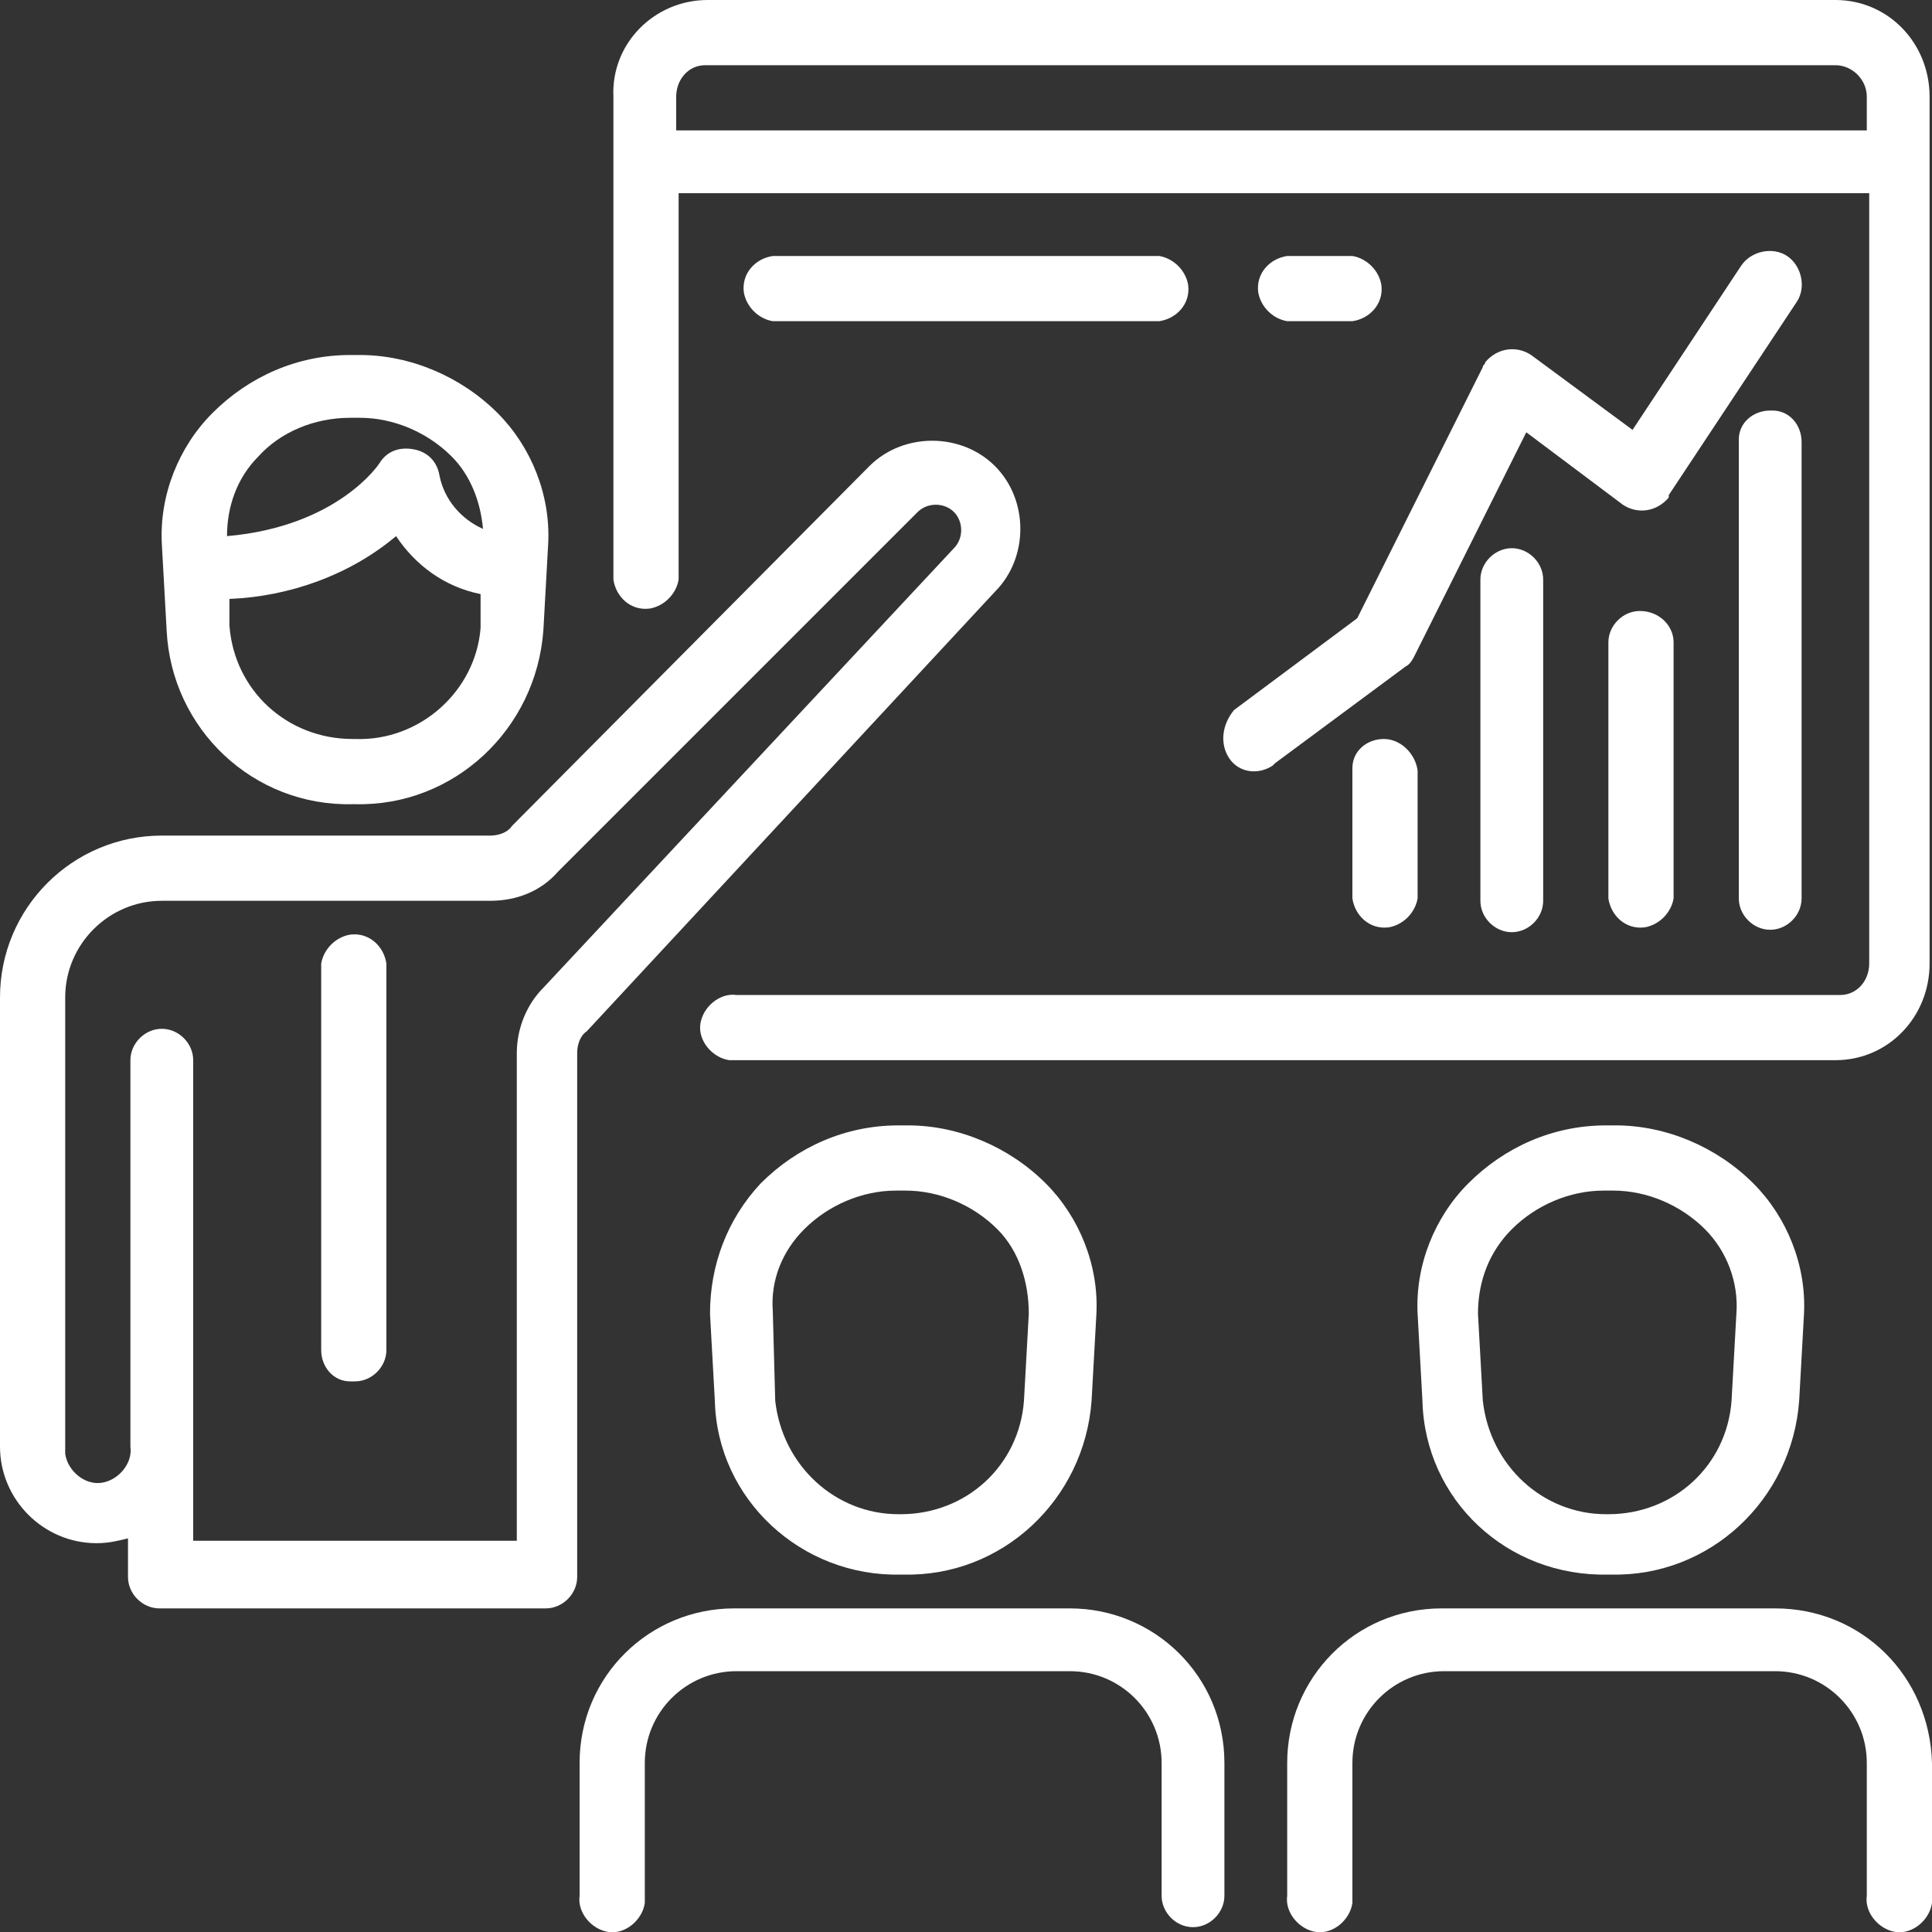
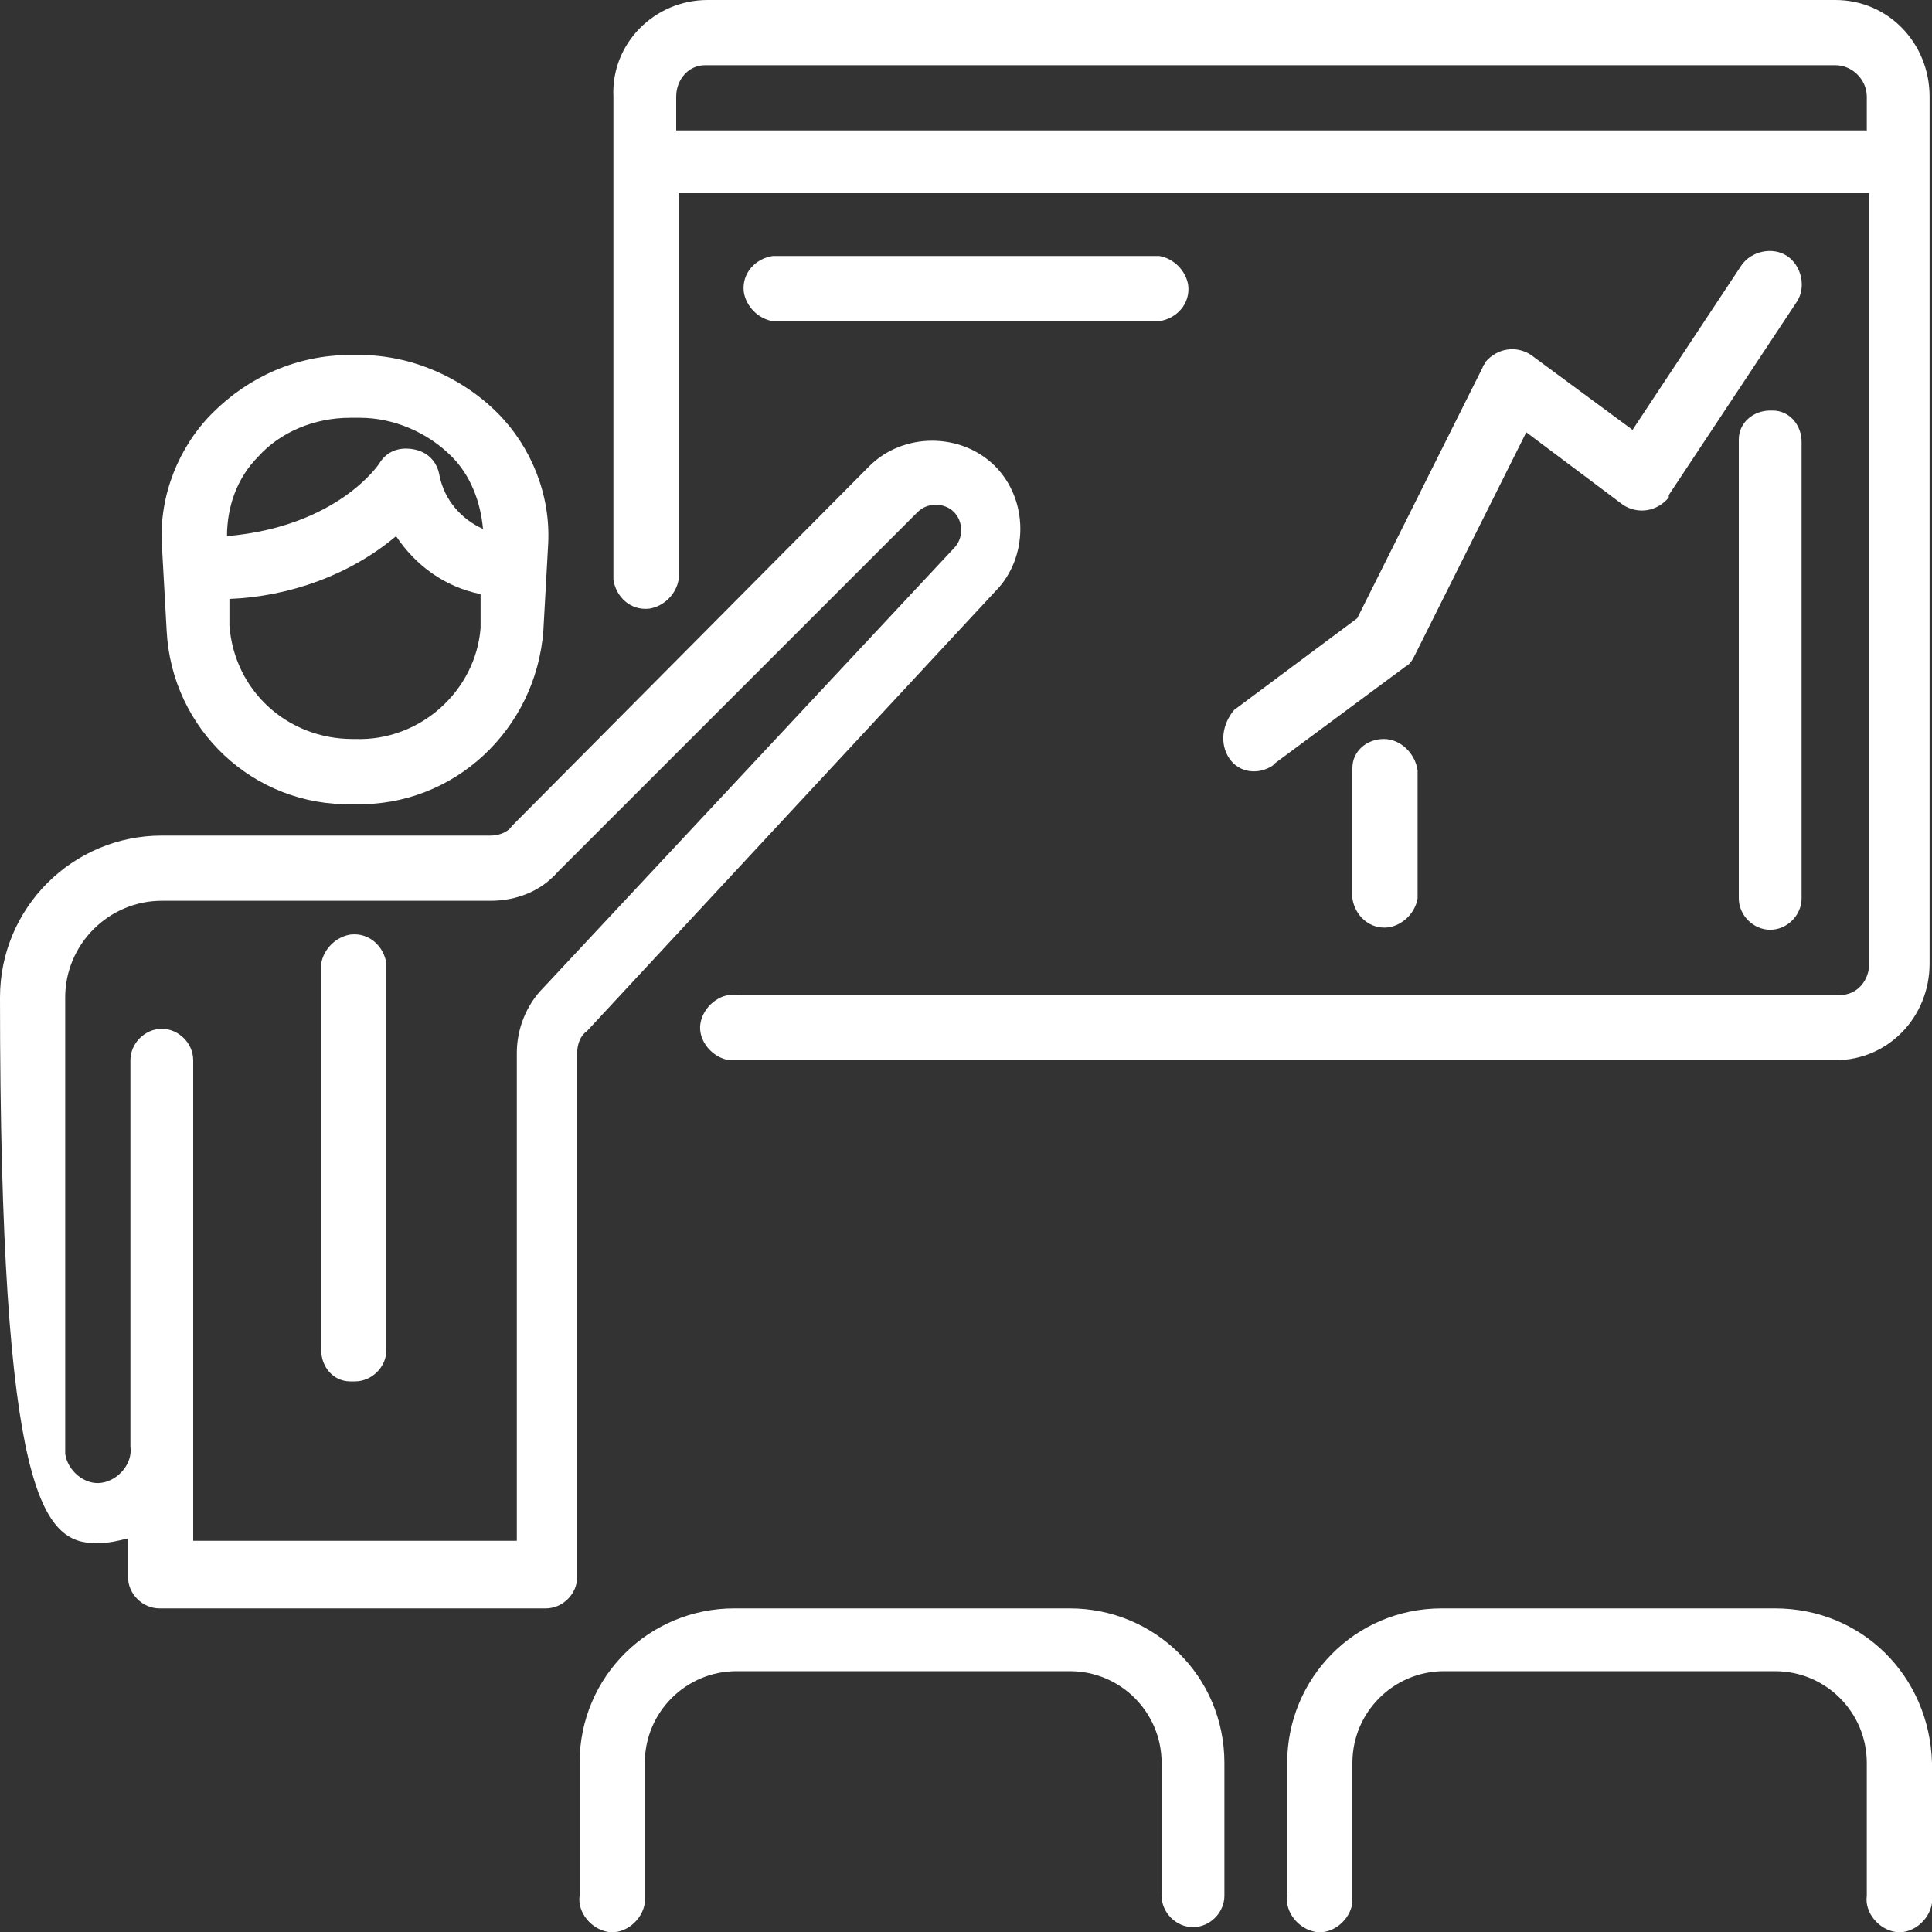
<svg xmlns="http://www.w3.org/2000/svg" version="1.1" id="Layer_1" x="0px" y="0px" viewBox="0 0 80 80" style="enable-background:new 0 0 80 80;" xml:space="preserve">
  <rect x="0" y="0" width="80" height="80" fill="#333333" stroke="none" />
  <style type="text/css">
	.st0{fill:#FFFFFF;}
</style>
  <title>szakmai_eloadas</title>
  <g>
    <g id="Layer_1-2">
      <path class="st0" d="M14.6,33.3h0.1c4.1,0.1,7.5-3.1,7.8-7.2l0.2-3.6c0.1-2-0.7-4-2.1-5.4c-1.5-1.5-3.6-2.4-5.7-2.4h-0.4    c-2.2,0-4.2,0.9-5.7,2.4c-1.4,1.4-2.2,3.4-2.1,5.4l0.2,3.6C7.1,30.2,10.5,33.4,14.6,33.3z M14.7,30.6h-0.1c-2.7,0-4.9-2-5.1-4.7    v-1.1c2.5-0.1,5-1,6.9-2.6c0.8,1.2,2,2.1,3.5,2.4V26C19.7,28.6,17.4,30.7,14.7,30.6z M14.5,17.3h0.4c1.4,0,2.8,0.6,3.8,1.6    c0.8,0.8,1.2,1.9,1.3,3c-0.9-0.4-1.6-1.2-1.8-2.2c-0.1-0.6-0.5-1-1.1-1.1c-0.6-0.1-1.1,0.1-1.4,0.6c0,0-1.7,2.6-6.3,3    c0-1.2,0.4-2.4,1.3-3.3C11.6,17.9,13,17.3,14.5,17.3z" />
-       <path class="st0" d="M66.6,65.2h0.1c4.1,0.1,7.5-3.1,7.8-7.2l0.2-3.6c0.1-2-0.7-4-2.1-5.4c-1.5-1.5-3.6-2.4-5.7-2.4h-0.4    c-2.2,0-4.2,0.9-5.7,2.4c-1.4,1.4-2.2,3.4-2.1,5.4l0.2,3.6C59,62.1,62.4,65.3,66.6,65.2z M62.6,50.9c1-1,2.4-1.6,3.8-1.6h0.4    c1.4,0,2.8,0.6,3.8,1.6c0.9,0.9,1.4,2.2,1.3,3.5l-0.2,3.6c-0.2,2.7-2.4,4.7-5.1,4.7h-0.1c-2.6,0-4.8-2-5.1-4.7l-0.2-3.6    C61.2,53,61.7,51.8,62.6,50.9z" />
-       <path class="st0" d="M4,63.9c0.5,0,0.9-0.1,1.3-0.2v1.6c0,0.7,0.6,1.3,1.3,1.3h16c0.7,0,1.3-0.6,1.3-1.3V43.6    c0-0.3,0.1-0.7,0.4-0.9l16.9-18.2c1.4-1.4,1.4-3.8,0-5.2c-1.4-1.4-3.8-1.4-5.2,0L21.2,34.2c-0.2,0.3-0.6,0.4-0.9,0.4H6.7    c-3.7,0-6.7,3-6.7,6.7v18.6C0,62.1,1.8,63.9,4,63.9C4,63.9,4,63.9,4,63.9z M2.7,41.3c0-2.2,1.8-4,4-4c0,0,0,0,0,0h13.6    c1.1,0,2.1-0.4,2.8-1.2l14.9-14.9c0.4-0.4,1.1-0.4,1.5,0c0.4,0.4,0.4,1.1,0,1.5l0,0l0,0l-17,18.2c-0.7,0.7-1.1,1.7-1.1,2.7v20.2H8    V43.9c0-0.7-0.6-1.3-1.3-1.3c-0.7,0-1.3,0.6-1.3,1.3v16c0.1,0.7-0.5,1.4-1.2,1.5c-0.7,0.1-1.4-0.5-1.5-1.2c0-0.1,0-0.2,0-0.3    L2.7,41.3z" />
+       <path class="st0" d="M4,63.9c0.5,0,0.9-0.1,1.3-0.2v1.6c0,0.7,0.6,1.3,1.3,1.3h16c0.7,0,1.3-0.6,1.3-1.3V43.6    c0-0.3,0.1-0.7,0.4-0.9l16.9-18.2c1.4-1.4,1.4-3.8,0-5.2c-1.4-1.4-3.8-1.4-5.2,0L21.2,34.2c-0.2,0.3-0.6,0.4-0.9,0.4H6.7    c-3.7,0-6.7,3-6.7,6.7C0,62.1,1.8,63.9,4,63.9C4,63.9,4,63.9,4,63.9z M2.7,41.3c0-2.2,1.8-4,4-4c0,0,0,0,0,0h13.6    c1.1,0,2.1-0.4,2.8-1.2l14.9-14.9c0.4-0.4,1.1-0.4,1.5,0c0.4,0.4,0.4,1.1,0,1.5l0,0l0,0l-17,18.2c-0.7,0.7-1.1,1.7-1.1,2.7v20.2H8    V43.9c0-0.7-0.6-1.3-1.3-1.3c-0.7,0-1.3,0.6-1.3,1.3v16c0.1,0.7-0.5,1.4-1.2,1.5c-0.7,0.1-1.4-0.5-1.5-1.2c0-0.1,0-0.2,0-0.3    L2.7,41.3z" />
      <path class="st0" d="M14.7,57.2c0.7,0,1.3-0.6,1.3-1.3v-16c-0.1-0.7-0.7-1.3-1.5-1.2c-0.6,0.1-1.1,0.6-1.2,1.2v16    c0,0.7,0.5,1.3,1.2,1.3C14.6,57.2,14.6,57.2,14.7,57.2z" />
-       <path class="st0" d="M37.3,65.2h0.1c4.1,0.1,7.5-3.1,7.8-7.2l0.2-3.6c0.1-2-0.7-4-2.1-5.4c-1.5-1.5-3.6-2.4-5.7-2.4h-0.4    c-2.2,0-4.2,0.9-5.7,2.4c-1.4,1.5-2.1,3.4-2.1,5.4l0.2,3.6C29.7,62.1,33.2,65.3,37.3,65.2z M33.3,50.9c1-1,2.4-1.6,3.8-1.6h0.4    c1.4,0,2.8,0.6,3.8,1.6c0.9,0.9,1.3,2.2,1.3,3.5l-0.2,3.6c-0.2,2.7-2.4,4.7-5.1,4.7h-0.1c-2.6,0-4.8-2-5.1-4.7L32,54.3    C31.9,53,32.4,51.8,33.3,50.9z" />
      <path class="st0" d="M24,73v5.5c-0.1,0.7,0.5,1.4,1.2,1.5c0.7,0.1,1.4-0.5,1.5-1.2c0-0.1,0-0.2,0-0.3V73c0-2.1,1.7-3.8,3.8-3.8    h13.8c2.1,0,3.8,1.7,3.8,3.8v5.5c0,0.7,0.6,1.3,1.3,1.3s1.3-0.6,1.3-1.3c0,0,0,0,0,0V73c0-3.6-2.9-6.4-6.4-6.4c0,0,0,0,0,0H30.4    C26.9,66.6,24,69.4,24,73z" />
      <path class="st0" d="M73.5,66.6H59.7c-3.6,0-6.4,2.9-6.4,6.4v5.5c-0.1,0.7,0.5,1.4,1.2,1.5c0.7,0.1,1.4-0.5,1.5-1.2    c0-0.1,0-0.2,0-0.3V73c0-2.1,1.7-3.8,3.8-3.8h13.7c2.1,0,3.8,1.7,3.8,3.8v5.5c-0.1,0.7,0.5,1.4,1.2,1.5c0.7,0.1,1.4-0.5,1.5-1.2    c0-0.1,0-0.2,0-0.3V73C79.9,69.4,77.1,66.6,73.5,66.6C73.5,66.6,73.5,66.6,73.5,66.6z" />
      <path class="st0" d="M76,0H29.3c-2.2,0-4,1.8-3.9,4c0,0,0,0,0,0v20c0.1,0.7,0.7,1.3,1.5,1.2c0.6-0.1,1.1-0.6,1.2-1.2V8h49.3v31.9    c0,0.7-0.5,1.3-1.2,1.3c0,0-0.1,0-0.1,0H30.5c-0.7-0.1-1.4,0.5-1.5,1.2c-0.1,0.7,0.5,1.4,1.2,1.5c0.1,0,0.2,0,0.3,0H76    c2.2,0,3.9-1.8,3.9-4V4C79.9,1.8,78.2,0,76,0z M28,5.3V4c0-0.7,0.5-1.3,1.2-1.3c0,0,0,0,0.1,0H76c0.7,0,1.3,0.6,1.3,1.3    c0,0,0,0,0,0.1v1.3H28z" />
      <path class="st0" d="M73.3,17c-0.7,0-1.3,0.5-1.3,1.2c0,0,0,0.1,0,0.1v18.9c0,0.7,0.6,1.3,1.3,1.3c0.7,0,1.3-0.6,1.3-1.3    c0,0,0,0,0,0V18.3c0-0.7-0.5-1.3-1.2-1.3C73.4,17,73.4,17,73.3,17z" />
-       <path class="st0" d="M67.9,25.3c-0.7,0-1.3,0.6-1.3,1.3c0,0,0,0,0,0v10.6c0.1,0.7,0.7,1.3,1.5,1.2c0.6-0.1,1.1-0.6,1.2-1.2V26.6    C69.3,25.9,68.7,25.3,67.9,25.3C68,25.3,67.9,25.3,67.9,25.3z" />
-       <path class="st0" d="M61.3,24v13.3c0,0.7,0.6,1.3,1.3,1.3s1.3-0.6,1.3-1.3c0,0,0,0,0,0V24c0-0.7-0.6-1.3-1.3-1.3    C61.9,22.7,61.3,23.3,61.3,24C61.3,24,61.3,24,61.3,24z" />
      <path class="st0" d="M57.3,30.6c-0.7,0-1.3,0.5-1.3,1.2c0,0,0,0.1,0,0.1v5.3c0.1,0.7,0.7,1.3,1.5,1.2c0.6-0.1,1.1-0.6,1.2-1.2    v-5.3C58.6,31.2,58,30.6,57.3,30.6C57.3,30.6,57.3,30.6,57.3,30.6z" />
      <path class="st0" d="M50.9,31.4c0.4,0.6,1.2,0.7,1.8,0.3c0,0,0.1-0.1,0.1-0.1l0,0l5.4-4c0.2-0.1,0.3-0.3,0.4-0.5l4.6-9.2l4,3    c0.6,0.4,1.4,0.3,1.9-0.3c0,0,0,0,0,0v-0.1l5.3-8c0.4-0.6,0.2-1.5-0.4-1.9c-0.6-0.4-1.5-0.2-1.9,0.4l0,0l-4.5,6.8l-4.2-3.1    c-0.6-0.4-1.4-0.3-1.9,0.3c0,0.1-0.1,0.1-0.1,0.2l-5.2,10.4l-5.1,3.8C50.6,30,50.5,30.8,50.9,31.4C50.9,31.4,50.9,31.4,50.9,31.4z    " />
      <path class="st0" d="M48,13.3c0.7-0.1,1.3-0.7,1.2-1.5c-0.1-0.6-0.6-1.1-1.2-1.2H32c-0.7,0.1-1.3,0.7-1.2,1.5    c0.1,0.6,0.6,1.1,1.2,1.2H48z" />
-       <path class="st0" d="M56,13.3c0.7-0.1,1.3-0.7,1.2-1.5c-0.1-0.6-0.6-1.1-1.2-1.2h-2.7c-0.7,0.1-1.3,0.7-1.2,1.5    c0.1,0.6,0.6,1.1,1.2,1.2H56z" />
    </g>
  </g>
</svg>